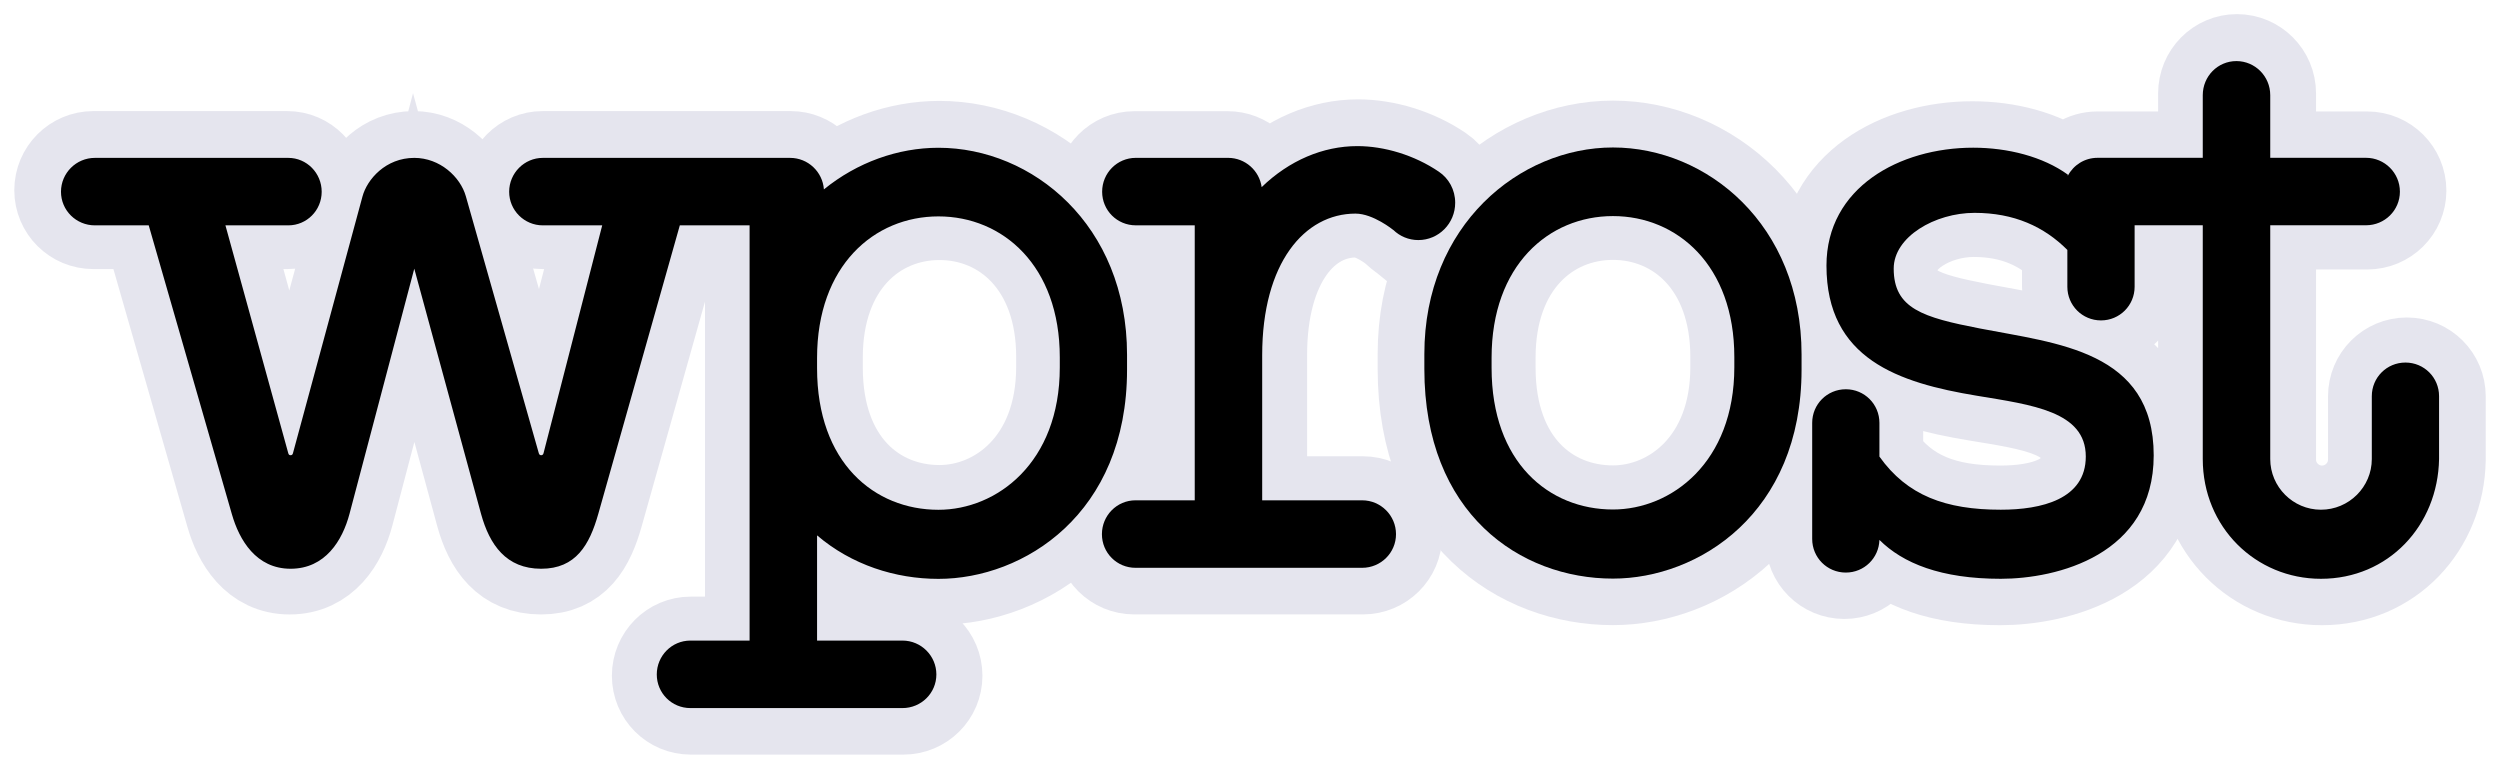
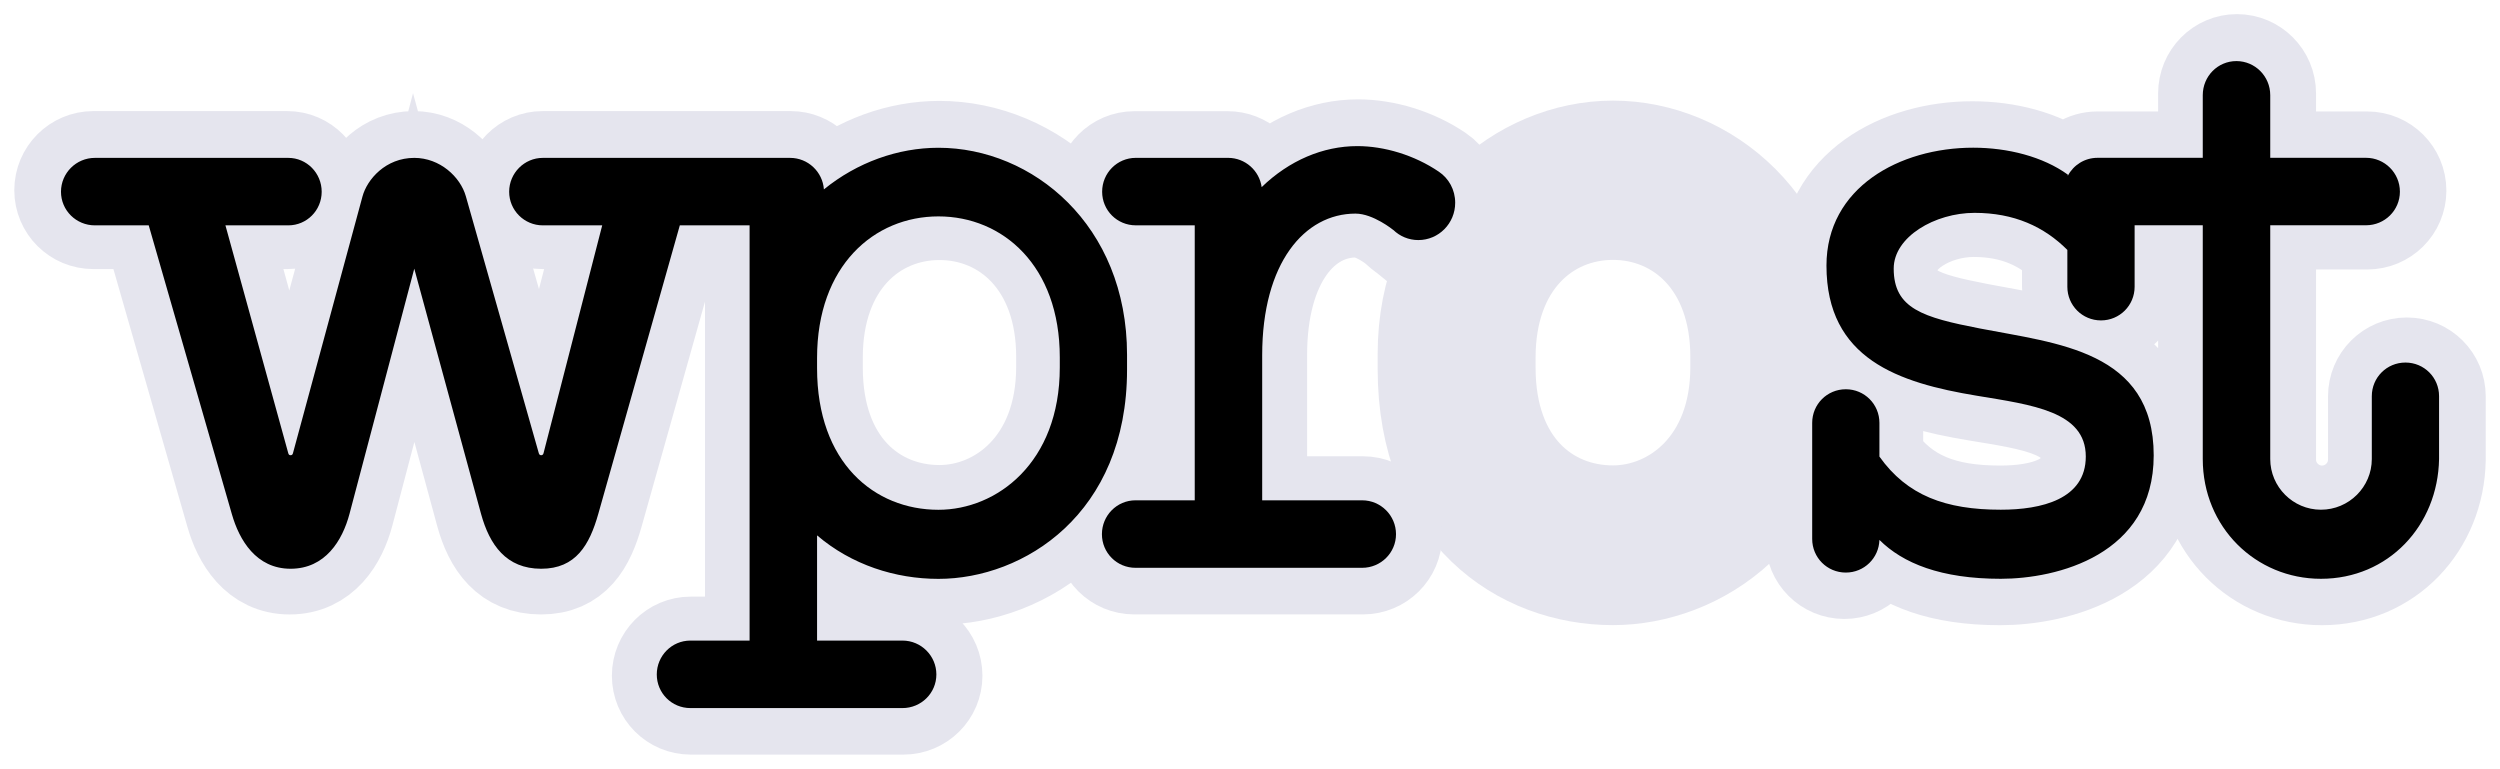
<svg xmlns="http://www.w3.org/2000/svg" width="104" height="32" viewBox="0 0 104 32" fill="none">
  <path d="M67.099 6.06C63.185 6.06 59.185 9.314 59.185 14.72V15.347C59.185 21.409 63.205 24.131 67.099 24.131C70.674 24.131 75.013 21.409 75.013 15.366V14.739C75.013 9.285 71.032 6.06 67.099 6.06ZM72.192 15.27C72.192 19.266 69.543 21.235 67.099 21.235C64.412 21.235 62.006 19.266 62.006 15.299V14.873C62.006 11.003 64.403 8.937 67.099 8.937C69.795 8.937 72.192 11.003 72.192 14.845V15.27Z" fill="black" />
  <path d="M67.099 6.06C63.185 6.06 59.185 9.314 59.185 14.72V15.347C59.185 21.409 63.205 24.131 67.099 24.131C70.674 24.131 75.013 21.409 75.013 15.366V14.739C75.013 9.285 71.032 6.06 67.099 6.06ZM72.192 15.27C72.192 19.266 69.543 21.235 67.099 21.235C64.412 21.235 62.006 19.266 62.006 15.299V14.873C62.006 11.003 64.403 8.937 67.099 8.937C69.795 8.937 72.192 11.003 72.192 14.845V15.27Z" stroke="#E5E5EE" stroke-width="3.749" stroke-miterlimit="10" />
  <path d="M100.126 15.082C99.347 15.082 98.72 15.709 98.72 16.489V19.121C98.72 20.287 97.767 21.242 96.592 21.242C95.427 21.242 94.473 20.287 94.473 19.121V9.336H98.479C99.26 9.336 99.895 8.709 99.895 7.928C99.895 7.147 99.26 6.511 98.479 6.511H94.473V3.889C94.473 3.098 93.837 2.462 93.058 2.462C92.278 2.462 91.652 3.098 91.652 3.889V6.511H87.25C86.71 6.511 86.244 6.816 86.008 7.263V7.215C84.968 6.463 83.505 6.087 82.05 6.087C78.978 6.087 75.915 7.755 75.915 11.023C75.915 14.937 78.94 15.93 82.195 16.47C84.515 16.856 86.76 17.126 86.76 19.015C86.76 20.808 84.901 21.242 83.206 21.242C80.892 21.242 79.289 20.649 78.13 19.02V17.608C78.13 16.827 77.504 16.2 76.724 16.2C75.944 16.2 75.318 16.827 75.318 17.608V22.466C75.318 23.248 75.944 23.874 76.724 23.874C77.491 23.874 78.108 23.269 78.13 22.507C79.111 23.484 80.698 24.134 83.206 24.134C85.537 24.134 89.6 23.151 89.6 18.967C89.6 14.581 85.537 14.282 82.329 13.655C79.951 13.192 78.727 12.826 78.727 11.148C78.727 9.817 80.451 8.815 82.108 8.815C83.764 8.815 85.016 9.393 85.989 10.367V11.91C85.989 12.69 86.615 13.317 87.395 13.317C88.175 13.317 88.801 12.69 88.801 11.91V9.336H91.652V19.121C91.652 21.975 93.866 24.134 96.592 24.134C99.414 24.134 101.484 21.907 101.532 19.121V16.489C101.532 15.709 100.906 15.082 100.126 15.082Z" fill="black" />
  <path d="M100.126 15.082C99.347 15.082 98.72 15.709 98.72 16.489V19.121C98.72 20.287 97.767 21.242 96.592 21.242C95.427 21.242 94.473 20.287 94.473 19.121V9.336H98.479C99.26 9.336 99.895 8.709 99.895 7.928C99.895 7.147 99.26 6.511 98.479 6.511H94.473V3.889C94.473 3.098 93.837 2.462 93.058 2.462C92.278 2.462 91.652 3.098 91.652 3.889V6.511H87.25C86.71 6.511 86.244 6.816 86.008 7.263V7.215C84.968 6.463 83.505 6.087 82.05 6.087C78.978 6.087 75.915 7.755 75.915 11.023C75.915 14.937 78.94 15.93 82.195 16.47C84.515 16.856 86.76 17.126 86.76 19.015C86.76 20.808 84.901 21.242 83.206 21.242C80.892 21.242 79.289 20.649 78.13 19.02V17.608C78.13 16.827 77.504 16.2 76.724 16.2C75.944 16.2 75.318 16.827 75.318 17.608V22.466C75.318 23.248 75.944 23.874 76.724 23.874C77.491 23.874 78.108 23.269 78.13 22.507C79.111 23.484 80.698 24.134 83.206 24.134C85.537 24.134 89.6 23.151 89.6 18.967C89.6 14.581 85.537 14.282 82.329 13.655C79.951 13.192 78.727 12.826 78.727 11.148C78.727 9.817 80.451 8.815 82.108 8.815C83.764 8.815 85.016 9.393 85.989 10.367V11.91C85.989 12.69 86.615 13.317 87.395 13.317C88.175 13.317 88.801 12.69 88.801 11.91V9.336H91.652V19.121C91.652 21.975 93.866 24.134 96.592 24.134C99.414 24.134 101.484 21.907 101.532 19.121V16.489C101.532 15.709 100.906 15.082 100.126 15.082Z" stroke="#E5E5EE" stroke-width="3.749" stroke-miterlimit="10" />
  <path d="M46.953 14.735C46.953 9.29 42.993 6.072 39.082 6.072C37.394 6.072 35.691 6.682 34.303 7.814C34.252 7.079 33.638 6.496 32.893 6.496H22.572C21.803 6.496 21.17 7.132 21.17 7.912C21.17 8.693 21.803 9.319 22.572 9.319H25.052L22.601 18.859C22.582 18.926 22.534 18.936 22.505 18.936C22.477 18.936 22.429 18.926 22.409 18.859L19.362 8.105C19.132 7.285 18.276 6.496 17.21 6.496C16.018 6.496 15.24 7.392 15.048 8.114L12.146 18.859C12.127 18.917 12.098 18.936 12.05 18.936C12.002 18.936 11.973 18.917 11.953 18.859L9.33 9.319H11.953C12.722 9.319 13.347 8.693 13.347 7.912C13.347 7.132 12.722 6.496 11.953 6.496H3.882C3.103 6.496 2.469 7.132 2.469 7.912C2.469 8.693 3.103 9.319 3.882 9.319H6.13L9.599 21.403C9.907 22.482 10.608 23.687 12.05 23.687C13.491 23.687 14.212 22.511 14.51 21.384L17.21 11.131L19.997 21.393C20.352 22.685 21.045 23.687 22.505 23.687C23.956 23.687 24.523 22.685 24.888 21.393L28.29 9.319H31.202V26.694H28.733C27.953 26.694 27.329 27.329 27.329 28.11C27.329 28.891 27.953 29.517 28.733 29.517H37.583C38.361 29.517 38.995 28.891 38.995 28.11C38.995 27.329 38.361 26.694 37.583 26.694H34.018V22.29C35.457 23.524 37.283 24.111 39.082 24.111C42.638 24.111 46.953 21.393 46.953 15.361V14.735ZM44.147 15.264C44.147 19.254 41.513 21.22 39.082 21.22C36.411 21.22 34.018 19.254 34.018 15.293V14.869C34.018 11.006 36.401 8.943 39.082 8.943C41.763 8.943 44.147 11.006 44.147 14.841V15.264Z" fill="black" />
-   <path d="M46.953 14.735C46.953 9.29 42.993 6.072 39.082 6.072C37.394 6.072 35.691 6.682 34.303 7.814C34.252 7.079 33.638 6.496 32.893 6.496H22.572C21.803 6.496 21.17 7.132 21.17 7.912C21.17 8.693 21.803 9.319 22.572 9.319H25.052L22.601 18.859C22.582 18.926 22.534 18.936 22.505 18.936C22.477 18.936 22.429 18.926 22.409 18.859L19.362 8.105C19.132 7.285 18.276 6.496 17.21 6.496C16.018 6.496 15.24 7.392 15.048 8.114L12.146 18.859C12.127 18.917 12.098 18.936 12.05 18.936C12.002 18.936 11.973 18.917 11.953 18.859L9.33 9.319H11.953C12.722 9.319 13.347 8.693 13.347 7.912C13.347 7.132 12.722 6.496 11.953 6.496H3.882C3.103 6.496 2.469 7.132 2.469 7.912C2.469 8.693 3.103 9.319 3.882 9.319H6.13L9.599 21.403C9.907 22.482 10.608 23.687 12.05 23.687C13.491 23.687 14.212 22.511 14.51 21.384L17.21 11.131L19.997 21.393C20.352 22.685 21.045 23.687 22.505 23.687C23.956 23.687 24.523 22.685 24.888 21.393L28.29 9.319H31.202V26.694H28.733C27.953 26.694 27.329 27.329 27.329 28.11C27.329 28.891 27.953 29.517 28.733 29.517H37.583C38.361 29.517 38.995 28.891 38.995 28.11C38.995 27.329 38.361 26.694 37.583 26.694H34.018V22.29C35.457 23.524 37.283 24.111 39.082 24.111C42.638 24.111 46.953 21.393 46.953 15.361V14.735ZM44.147 15.264C44.147 19.254 41.513 21.22 39.082 21.22C36.411 21.22 34.018 19.254 34.018 15.293V14.869C34.018 11.006 36.401 8.943 39.082 8.943C41.763 8.943 44.147 11.006 44.147 14.841V15.264Z" stroke="#E5E5EE" stroke-width="3.749" stroke-miterlimit="10" />
-   <path d="M56.417 8.836C57.162 8.836 58.003 9.522 58.003 9.522C58.003 9.522 58.003 9.521 58.004 9.52C58.277 9.785 58.647 10.09 59.057 10.09C59.907 10.09 60.604 9.252 60.604 8.382C60.604 7.832 60.331 7.357 59.917 7.08C58.892 6.385 57.626 6.008 56.494 6.008C55.053 6.008 53.638 6.608 52.478 7.726C52.384 7.035 51.788 6.5 51.07 6.5H47.193C46.41 6.5 45.781 7.137 45.781 7.919C45.781 8.701 46.41 9.328 47.193 9.328H49.668V20.856H47.184C46.4 20.856 45.772 21.494 45.772 22.275C45.772 23.058 46.4 23.685 47.184 23.685H56.698C57.481 23.685 58.119 23.058 58.119 22.275C58.119 21.494 57.481 20.856 56.698 20.856H52.501V14.774C52.501 10.902 54.28 8.836 56.417 8.836Z" fill="black" />
+   <path d="M46.953 14.735C46.953 9.29 42.993 6.072 39.082 6.072C37.394 6.072 35.691 6.682 34.303 7.814C34.252 7.079 33.638 6.496 32.893 6.496H22.572C21.803 6.496 21.17 7.132 21.17 7.912C21.17 8.693 21.803 9.319 22.572 9.319H25.052L22.601 18.859C22.477 18.936 22.429 18.926 22.409 18.859L19.362 8.105C19.132 7.285 18.276 6.496 17.21 6.496C16.018 6.496 15.24 7.392 15.048 8.114L12.146 18.859C12.127 18.917 12.098 18.936 12.05 18.936C12.002 18.936 11.973 18.917 11.953 18.859L9.33 9.319H11.953C12.722 9.319 13.347 8.693 13.347 7.912C13.347 7.132 12.722 6.496 11.953 6.496H3.882C3.103 6.496 2.469 7.132 2.469 7.912C2.469 8.693 3.103 9.319 3.882 9.319H6.13L9.599 21.403C9.907 22.482 10.608 23.687 12.05 23.687C13.491 23.687 14.212 22.511 14.51 21.384L17.21 11.131L19.997 21.393C20.352 22.685 21.045 23.687 22.505 23.687C23.956 23.687 24.523 22.685 24.888 21.393L28.29 9.319H31.202V26.694H28.733C27.953 26.694 27.329 27.329 27.329 28.11C27.329 28.891 27.953 29.517 28.733 29.517H37.583C38.361 29.517 38.995 28.891 38.995 28.11C38.995 27.329 38.361 26.694 37.583 26.694H34.018V22.29C35.457 23.524 37.283 24.111 39.082 24.111C42.638 24.111 46.953 21.393 46.953 15.361V14.735ZM44.147 15.264C44.147 19.254 41.513 21.22 39.082 21.22C36.411 21.22 34.018 19.254 34.018 15.293V14.869C34.018 11.006 36.401 8.943 39.082 8.943C41.763 8.943 44.147 11.006 44.147 14.841V15.264Z" stroke="#E5E5EE" stroke-width="3.749" stroke-miterlimit="10" />
  <path d="M56.417 8.836C57.162 8.836 58.003 9.522 58.003 9.522C58.003 9.522 58.003 9.521 58.004 9.52C58.277 9.785 58.647 10.09 59.057 10.09C59.907 10.09 60.604 9.252 60.604 8.382C60.604 7.832 60.331 7.357 59.917 7.08C58.892 6.385 57.626 6.008 56.494 6.008C55.053 6.008 53.638 6.608 52.478 7.726C52.384 7.035 51.788 6.5 51.07 6.5H47.193C46.41 6.5 45.781 7.137 45.781 7.919C45.781 8.701 46.41 9.328 47.193 9.328H49.668V20.856H47.184C46.4 20.856 45.772 21.494 45.772 22.275C45.772 23.058 46.4 23.685 47.184 23.685H56.698C57.481 23.685 58.119 23.058 58.119 22.275C58.119 21.494 57.481 20.856 56.698 20.856H52.501V14.774C52.501 10.902 54.28 8.836 56.417 8.836Z" stroke="#E5E5EE" stroke-width="3.749" stroke-miterlimit="10" />
-   <path d="M67.099 6.135C63.219 6.135 59.253 9.364 59.253 14.729V15.351C59.253 21.368 63.238 24.07 67.099 24.07C70.644 24.07 74.945 21.368 74.945 15.37V14.748C74.945 9.335 70.999 6.135 67.099 6.135ZM72.148 15.275C72.148 19.241 69.523 21.195 67.099 21.195C64.436 21.195 62.05 19.241 62.05 15.303V14.882C62.05 11.04 64.426 8.989 67.099 8.989C69.772 8.989 72.148 11.04 72.148 14.853V15.275Z" fill="black" />
  <path d="M100.066 15.082C99.29 15.082 98.667 15.704 98.667 16.481V19.096C98.667 20.255 97.719 21.204 96.55 21.204C95.391 21.204 94.442 20.255 94.442 19.096V9.371H98.428C99.204 9.371 99.836 8.749 99.836 7.973C99.836 7.197 99.204 6.565 98.428 6.565H94.442V3.959C94.442 3.173 93.81 2.541 93.034 2.541C92.258 2.541 91.635 3.173 91.635 3.959V6.565H87.257C86.72 6.565 86.255 6.868 86.021 7.312V7.264C84.987 6.517 83.53 6.144 82.084 6.144C79.027 6.144 75.981 7.8 75.981 11.048C75.981 14.938 78.989 15.925 82.227 16.461C84.537 16.844 86.769 17.113 86.769 18.991C86.769 20.773 84.919 21.204 83.233 21.204C80.932 21.204 79.337 20.614 78.184 18.994V17.592C78.184 16.816 77.562 16.193 76.786 16.193C76.009 16.193 75.387 16.816 75.387 17.592V22.42C75.387 23.196 76.009 23.819 76.786 23.819C77.548 23.819 78.163 23.218 78.184 22.46C79.16 23.431 80.739 24.078 83.233 24.078C85.552 24.078 89.594 23.1 89.594 18.943C89.594 14.583 85.552 14.287 82.361 13.664C79.995 13.204 78.778 12.84 78.778 11.173C78.778 9.851 80.494 8.855 82.141 8.855C83.789 8.855 85.035 9.429 86.002 10.397V11.93C86.002 12.706 86.624 13.329 87.401 13.329C88.177 13.329 88.8 12.706 88.8 11.93V9.371H91.635V19.096C91.635 21.932 93.839 24.078 96.55 24.078C99.357 24.078 101.417 21.865 101.465 19.096V16.481C101.465 15.704 100.843 15.082 100.066 15.082Z" fill="black" />
  <path d="M46.885 14.759C46.885 9.347 42.938 6.147 39.039 6.147C37.357 6.147 35.658 6.753 34.274 7.879C34.223 7.148 33.612 6.568 32.869 6.568H22.58C21.813 6.568 21.181 7.2 21.181 7.977C21.181 8.753 21.813 9.375 22.58 9.375H25.052L22.609 18.86C22.59 18.927 22.542 18.937 22.513 18.937C22.484 18.937 22.436 18.927 22.416 18.86L19.38 8.168C19.15 7.354 18.298 6.568 17.234 6.568C16.046 6.568 15.27 7.459 15.078 8.178L12.185 18.86C12.166 18.918 12.137 18.937 12.089 18.937C12.041 18.937 12.012 18.918 11.994 18.86L9.378 9.375H11.994C12.76 9.375 13.382 8.753 13.382 7.977C13.382 7.2 12.76 6.568 11.994 6.568H3.946C3.17 6.568 2.537 7.2 2.537 7.977C2.537 8.753 3.17 9.375 3.946 9.375H6.187L9.646 21.39C9.953 22.462 10.653 23.66 12.089 23.66C13.527 23.66 14.245 22.491 14.541 21.37L17.234 11.177L20.012 21.38C20.366 22.663 21.056 23.66 22.513 23.66C23.96 23.66 24.524 22.663 24.888 21.38L28.28 9.375H31.183V26.648H28.72C27.945 26.648 27.322 27.282 27.322 28.057C27.322 28.834 27.945 29.456 28.72 29.456H37.544C38.32 29.456 38.953 28.834 38.953 28.057C38.953 27.282 38.32 26.648 37.544 26.648H33.99V22.271C35.426 23.498 37.246 24.081 39.039 24.081C42.584 24.081 46.885 21.38 46.885 15.382V14.759ZM44.087 15.287C44.087 19.253 41.463 21.207 39.039 21.207C36.376 21.207 33.99 19.253 33.99 15.316V14.893C33.99 11.052 36.366 9.002 39.039 9.002C41.712 9.002 44.087 11.052 44.087 14.865V15.287Z" fill="black" />
  <path d="M56.388 8.886C57.126 8.886 57.959 9.566 57.959 9.566C57.959 9.566 57.96 9.565 57.96 9.564C58.231 9.827 58.597 9.987 59.003 9.987C59.846 9.987 60.536 9.298 60.536 8.435C60.536 7.889 60.265 7.418 59.855 7.142C58.839 6.452 57.586 6.078 56.465 6.078C55.036 6.078 53.633 6.675 52.485 7.784C52.391 7.099 51.801 6.567 51.089 6.567H47.248C46.472 6.567 45.849 7.199 45.849 7.976C45.849 8.752 46.472 9.374 47.248 9.374H49.701V20.813H47.238C46.462 20.813 45.84 21.445 45.84 22.222C45.84 22.998 46.462 23.621 47.238 23.621H56.666C57.441 23.621 58.074 22.998 58.074 22.222C58.074 21.445 57.441 20.813 56.666 20.813H52.507V14.778C52.507 10.936 54.27 8.886 56.388 8.886Z" fill="black" />
</svg>